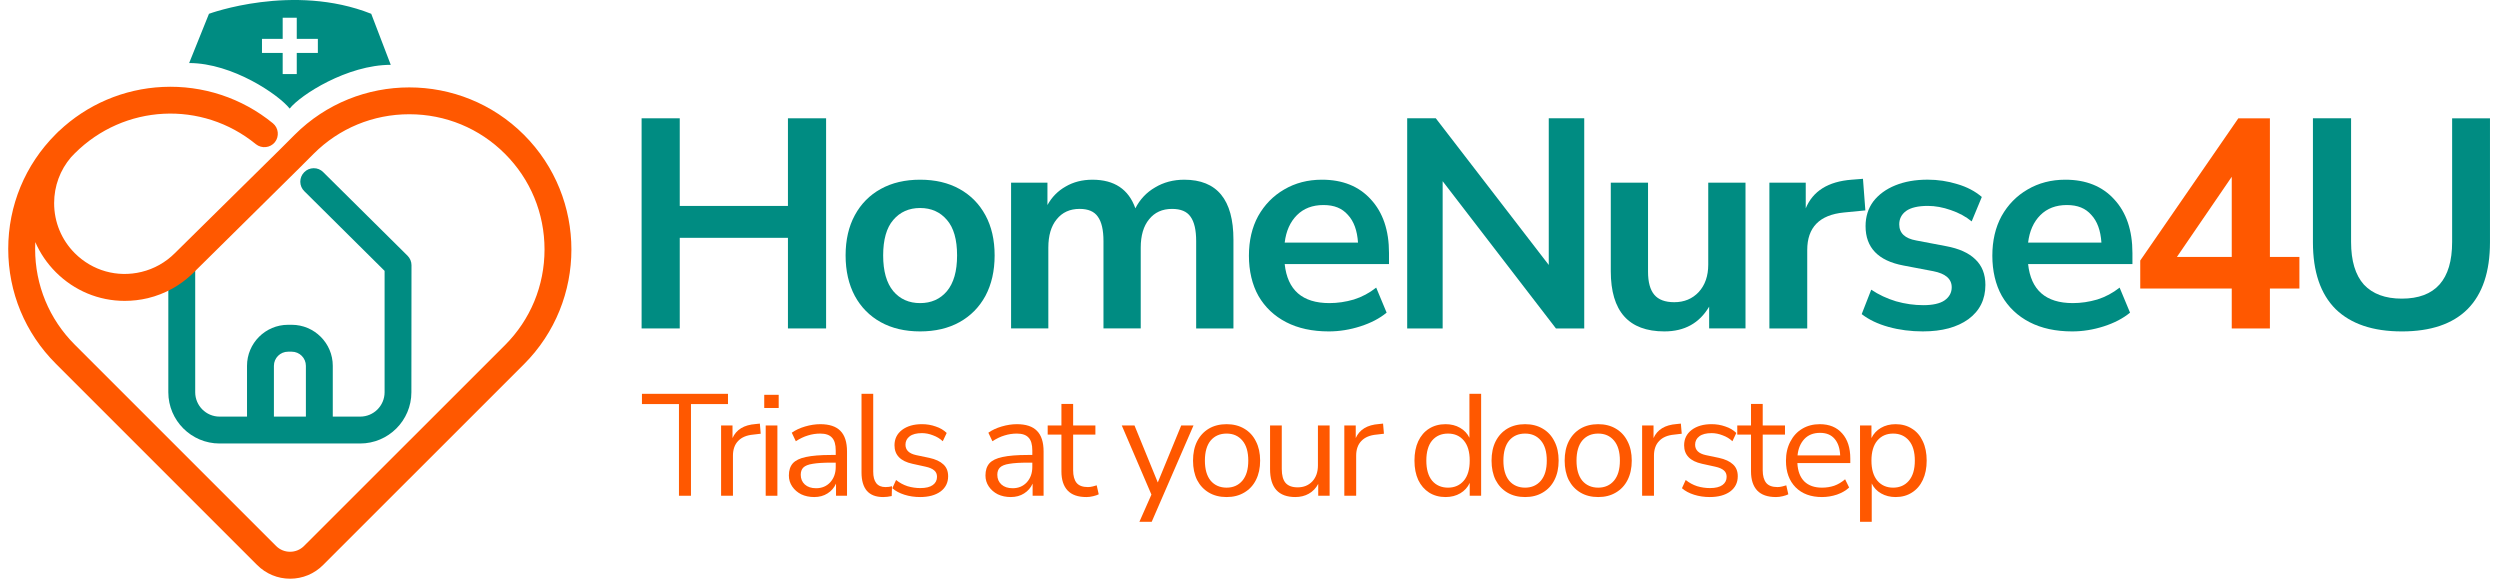
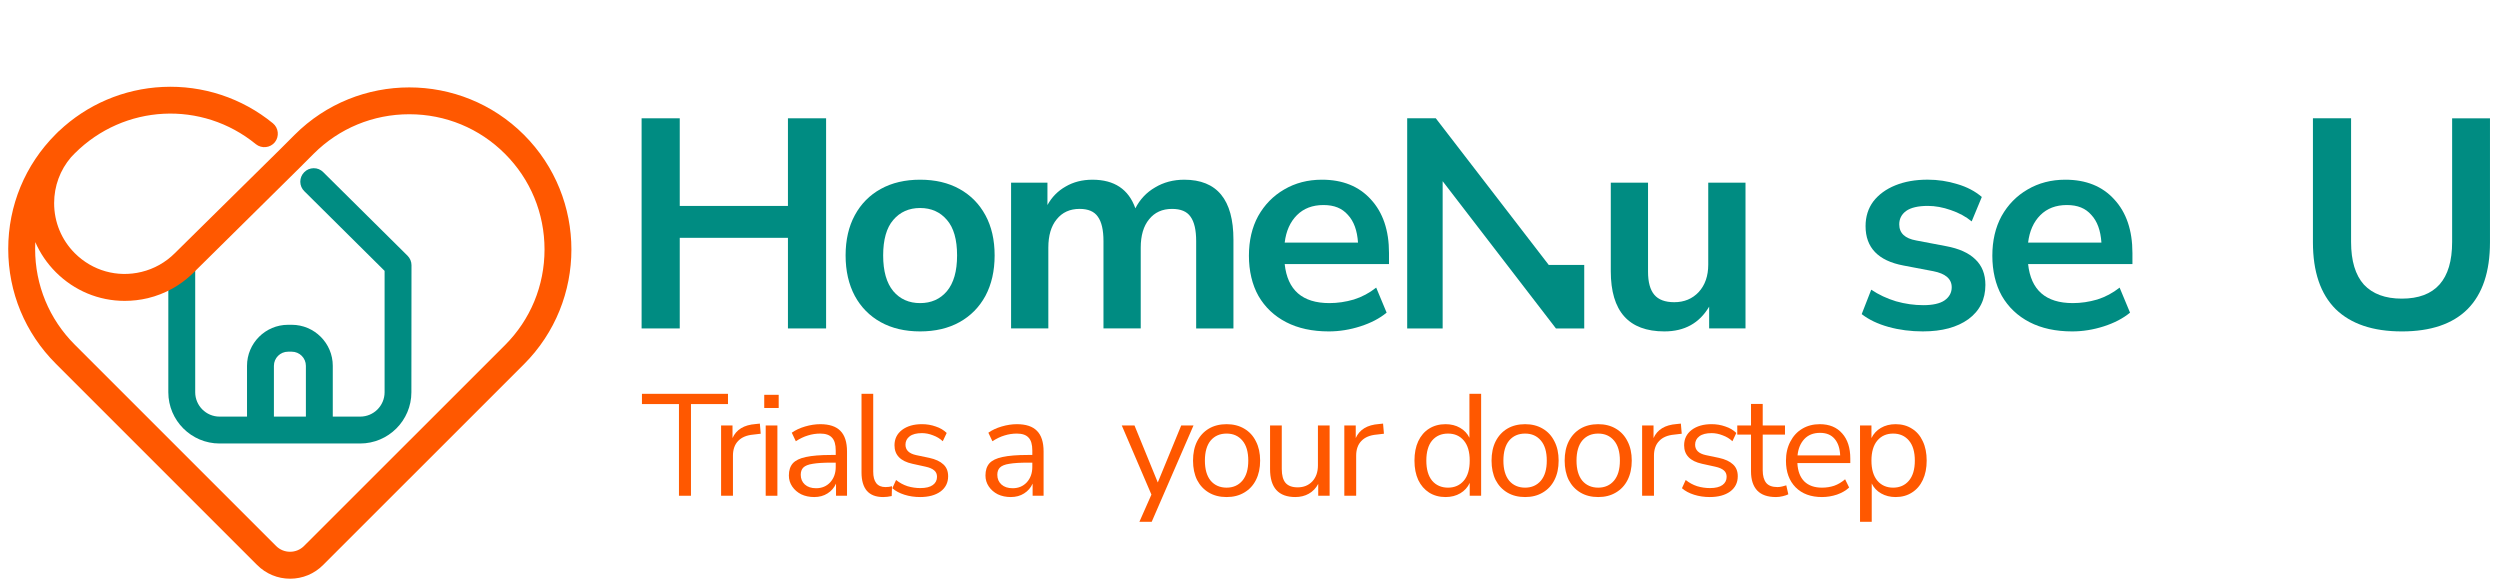
<svg xmlns="http://www.w3.org/2000/svg" width="216" height="50" viewBox="0 0 216 50" fill="none">
  <path d="M35.206 22.09L27.924 14.871C27.704 14.65 27.41 14.527 27.1 14.533C26.789 14.535 26.499 14.659 26.284 14.88C26.064 15.101 25.944 15.394 25.945 15.705C25.948 16.016 26.073 16.307 26.294 16.521L33.229 23.403V33.89C33.229 35.05 32.285 35.995 31.124 35.995H28.752V31.606C28.752 29.652 27.162 28.062 25.208 28.062H24.887C22.932 28.062 21.342 29.652 21.342 31.606V35.995H18.971C17.811 35.995 16.866 35.05 16.866 33.89V22.555H14.543V33.89C14.543 36.332 16.529 38.318 18.971 38.318H31.115C33.557 38.318 35.544 36.332 35.544 33.89L35.553 22.914C35.553 22.606 35.43 22.312 35.206 22.089V22.09ZM26.429 31.607V35.996H23.666V31.607C23.666 30.934 24.214 30.386 24.887 30.386H25.208C25.881 30.386 26.429 30.934 26.429 31.607Z" fill="#008C82" />
  <path d="M45.272 11.65C39.808 6.186 30.918 6.186 25.454 11.65L24.244 12.86L15.103 21.877C14.306 22.673 13.309 23.233 12.221 23.494C10.136 24.001 7.984 23.396 6.464 21.877C5.312 20.724 4.677 19.189 4.677 17.552C4.677 16.077 5.194 14.685 6.14 13.581C6.243 13.471 6.347 13.362 6.454 13.255C10.72 8.991 17.449 8.648 22.112 12.461C22.612 12.858 23.346 12.782 23.749 12.287C24.146 11.787 24.07 11.054 23.58 10.653C20.904 8.463 17.521 7.348 14.055 7.512C10.689 7.671 7.517 9.027 5.081 11.338L5.077 11.334L4.826 11.585C4.826 11.585 4.818 11.593 4.814 11.597C2.169 14.242 0.711 17.761 0.711 21.505C0.711 25.25 2.169 28.768 4.814 31.414L22.215 48.815C22.979 49.579 23.991 50 25.066 50C26.14 50 27.162 49.578 27.916 48.815L45.272 31.468C50.735 26.004 50.735 17.114 45.272 11.65ZM43.632 29.819L26.266 47.174C25.945 47.495 25.518 47.672 25.061 47.672C24.605 47.672 24.176 47.495 23.856 47.174L6.454 29.774C4.249 27.569 3.035 24.633 3.035 21.505C3.035 21.309 3.039 21.113 3.049 20.918C3.466 21.876 4.063 22.756 4.823 23.517C6.422 25.115 8.534 25.996 10.771 25.996C11.444 25.996 12.118 25.918 12.772 25.762C13.518 25.583 14.235 25.302 14.901 24.928C15.478 24.606 16.017 24.215 16.508 23.762C16.59 23.686 16.672 23.607 16.751 23.528L26.135 14.254L26.133 14.252L27.095 13.291C29.3 11.085 32.236 9.871 35.363 9.871C38.49 9.871 41.427 11.085 43.631 13.291C45.834 15.493 47.047 18.428 47.047 21.555C47.047 24.682 45.834 27.616 43.632 29.819Z" fill="#FF5800" />
-   <path d="M32.074 1.192C25.315 -1.49 18.055 1.192 18.055 1.192L16.343 5.447C20.099 5.447 24.099 8.201 25.028 9.382C25.958 8.201 30.006 5.601 33.761 5.601L32.074 1.192ZM27.463 4.574H25.64V6.398H24.424V4.574H22.635V3.358H24.424V1.535H25.64V3.358H27.463V4.574Z" fill="#008C82" />
  <path d="M55.434 28.377V10.221H58.73V17.793H68.078V10.221H71.375V28.377H68.078V20.548H58.73V28.377H55.434Z" fill="#008C82" />
  <path d="M85.138 18.591C84.605 17.611 83.858 16.856 82.897 16.325C81.936 15.792 80.803 15.526 79.498 15.526C78.193 15.526 77.06 15.792 76.098 16.325C75.137 16.856 74.39 17.611 73.858 18.591C73.326 19.569 73.06 20.728 73.06 22.067C73.06 23.406 73.326 24.573 73.858 25.57C74.39 26.548 75.137 27.303 76.098 27.836C77.06 28.368 78.193 28.634 79.498 28.634C80.803 28.634 81.936 28.368 82.897 27.836C83.858 27.303 84.605 26.548 85.138 25.57C85.67 24.573 85.936 23.407 85.936 22.067C85.936 20.727 85.67 19.569 85.138 18.591ZM81.815 25.157C81.232 25.844 80.46 26.188 79.498 26.188C78.537 26.188 77.764 25.844 77.18 25.157C76.596 24.453 76.305 23.424 76.305 22.067C76.305 20.71 76.596 19.672 77.18 19.002C77.764 18.316 78.537 17.972 79.498 17.972C80.46 17.972 81.232 18.316 81.815 19.002C82.399 19.672 82.692 20.694 82.692 22.067C82.692 23.44 82.399 24.453 81.815 25.157Z" fill="#008C82" />
  <path d="M87.357 28.377V15.784H90.499V17.715C90.877 17.029 91.4 16.497 92.069 16.118C92.739 15.724 93.512 15.527 94.388 15.527C96.276 15.527 97.512 16.351 98.096 17.999C98.49 17.226 99.057 16.625 99.795 16.196C100.534 15.75 101.375 15.527 102.32 15.527C105.152 15.527 106.569 17.252 106.569 20.703V28.377H103.349V20.831C103.349 19.87 103.186 19.166 102.86 18.719C102.551 18.272 102.019 18.049 101.263 18.049C100.422 18.049 99.761 18.349 99.28 18.95C98.8 19.534 98.559 20.349 98.559 21.397V28.376H95.34V20.83C95.34 19.869 95.178 19.165 94.851 18.718C94.542 18.271 94.018 18.048 93.28 18.048C92.439 18.048 91.778 18.349 91.297 18.95C90.817 19.533 90.576 20.349 90.576 21.396V28.375H87.357V28.377Z" fill="#008C82" />
  <path d="M120.01 21.861C120.01 19.904 119.487 18.358 118.44 17.226C117.409 16.092 116.001 15.526 114.216 15.526C112.997 15.526 111.906 15.809 110.945 16.376C110.001 16.925 109.255 17.689 108.705 18.668C108.172 19.646 107.907 20.788 107.907 22.093C107.907 23.398 108.181 24.591 108.731 25.57C109.297 26.548 110.096 27.303 111.125 27.836C112.156 28.368 113.383 28.634 114.808 28.634C115.718 28.634 116.628 28.488 117.538 28.196C118.448 27.904 119.204 27.509 119.804 27.012L118.903 24.849C118.319 25.312 117.675 25.656 116.972 25.878C116.268 26.084 115.564 26.188 114.86 26.188C112.525 26.188 111.237 25.063 110.997 22.814H120.01V21.861ZM110.997 20.96C111.117 19.964 111.469 19.175 112.053 18.591C112.636 18.007 113.4 17.715 114.345 17.715C115.289 17.715 115.958 17.998 116.457 18.565C116.972 19.114 117.263 19.913 117.332 20.96H110.997Z" fill="#008C82" />
-   <path d="M121.581 28.377V10.221H124.053L133.813 22.892V10.221H136.878V28.377H134.432L124.645 15.655V28.377H121.581Z" fill="#008C82" />
+   <path d="M121.581 28.377V10.221H124.053L133.813 22.892H136.878V28.377H134.432L124.645 15.655V28.377H121.581Z" fill="#008C82" />
  <path d="M143.807 28.634C140.717 28.634 139.172 26.9 139.172 23.432V15.783H142.39V23.483C142.39 24.375 142.57 25.036 142.931 25.466C143.291 25.895 143.867 26.11 144.656 26.11C145.515 26.11 146.219 25.818 146.768 25.234C147.318 24.633 147.592 23.843 147.592 22.865V15.783H150.812V28.376H147.67V26.496C146.828 27.921 145.541 28.633 143.807 28.633V28.634Z" fill="#008C82" />
-   <path d="M152.875 28.377V15.784H156.016V17.999C156.634 16.506 157.957 15.681 159.982 15.526L160.961 15.449L161.167 18.179L159.313 18.359C157.201 18.566 156.145 19.647 156.145 21.604V28.377H152.875Z" fill="#008C82" />
  <path d="M166.155 28.634C165.092 28.634 164.095 28.505 163.168 28.247C162.242 27.99 161.468 27.621 160.851 27.14L161.675 25.028C162.31 25.457 163.023 25.792 163.812 26.032C164.602 26.256 165.392 26.367 166.181 26.367C166.97 26.367 167.615 26.23 168.01 25.954C168.422 25.663 168.628 25.284 168.628 24.821C168.628 24.1 168.096 23.636 167.031 23.43L164.456 22.94C162.276 22.529 161.185 21.395 161.185 19.541C161.185 18.716 161.408 18.004 161.855 17.403C162.319 16.803 162.954 16.339 163.761 16.012C164.568 15.686 165.494 15.523 166.542 15.523C167.435 15.523 168.293 15.652 169.117 15.909C169.941 16.15 170.645 16.519 171.229 17.017L170.353 19.129C169.855 18.717 169.254 18.391 168.55 18.151C167.864 17.91 167.203 17.79 166.568 17.79C165.726 17.79 165.1 17.936 164.688 18.228C164.292 18.519 164.095 18.906 164.095 19.386C164.095 20.141 164.585 20.605 165.563 20.777L168.139 21.267C169.254 21.473 170.096 21.851 170.662 22.4C171.246 22.95 171.538 23.688 171.538 24.615C171.538 25.869 171.049 26.856 170.07 27.577C169.091 28.281 167.786 28.632 166.155 28.632V28.634Z" fill="#008C82" />
  <path d="M184.242 21.861C184.242 19.904 183.718 18.358 182.67 17.226C181.64 16.092 180.232 15.526 178.446 15.526C177.228 15.526 176.137 15.809 175.176 16.376C174.232 16.925 173.485 17.689 172.936 18.668C172.404 19.646 172.138 20.788 172.138 22.093C172.138 23.398 172.412 24.591 172.962 25.57C173.528 26.548 174.327 27.303 175.356 27.836C176.387 28.368 177.614 28.634 179.039 28.634C179.95 28.634 180.859 28.488 181.769 28.196C182.678 27.904 183.434 27.509 184.035 27.012L183.134 24.849C182.55 25.312 181.906 25.656 181.202 25.878C180.498 26.084 179.794 26.188 179.09 26.188C176.756 26.188 175.468 25.063 175.228 22.814H184.242V21.861ZM175.228 20.96C175.348 19.964 175.7 19.175 176.283 18.591C176.867 18.007 177.631 17.715 178.576 17.715C179.52 17.715 180.19 17.998 180.688 18.565C181.202 19.114 181.494 19.913 181.563 20.96H175.228Z" fill="#008C82" />
  <path d="M207.512 28.634C205.022 28.634 203.116 27.99 201.794 26.702C200.49 25.397 199.837 23.475 199.837 20.934V10.221H203.133V20.908C203.133 22.539 203.503 23.767 204.241 24.591C204.996 25.398 206.087 25.802 207.512 25.802C210.413 25.802 211.864 24.171 211.864 20.909V10.222H215.134V20.935C215.134 23.476 214.49 25.399 213.203 26.703C211.915 27.991 210.018 28.635 207.512 28.635V28.634Z" fill="#008C82" />
-   <path d="M196.12 22.201V10.226H193.39L184.917 22.51V24.931H192.823V28.382H196.12V24.931H198.669V22.201H196.12ZM192.823 22.201H188.084L192.823 15.274V22.201Z" fill="#FF5800" />
  <path d="M58.662 42.833V34.912H55.464V34.026H62.898V34.912H59.7V42.833H58.663H58.662Z" fill="#FF5800" />
  <path d="M62.302 42.833V36.762H63.289V37.849C63.614 37.116 64.28 36.711 65.288 36.637L65.651 36.599L65.726 37.474L65.088 37.549C64.514 37.599 64.077 37.782 63.776 38.099C63.477 38.407 63.327 38.831 63.327 39.373V42.834H62.303L62.302 42.833Z" fill="#FF5800" />
  <path d="M66.156 36.761V42.833H67.167V36.761H66.156ZM66.03 34.112V35.25H67.279V34.112H66.03Z" fill="#FF5800" />
  <path d="M72.607 37.223C72.232 36.84 71.653 36.649 70.87 36.649C70.454 36.649 70.017 36.715 69.559 36.849C69.109 36.982 68.726 37.161 68.409 37.386L68.759 38.123C69.117 37.89 69.467 37.723 69.808 37.623C70.15 37.515 70.504 37.461 70.87 37.461C71.336 37.461 71.674 37.578 71.882 37.811C72.099 38.035 72.207 38.406 72.207 38.922V39.309H71.807C70.892 39.309 70.167 39.368 69.633 39.484C69.109 39.593 68.73 39.776 68.497 40.034C68.272 40.292 68.159 40.642 68.159 41.083C68.159 41.434 68.255 41.749 68.447 42.033C68.639 42.316 68.896 42.541 69.222 42.707C69.555 42.866 69.929 42.945 70.345 42.945C70.788 42.945 71.171 42.841 71.495 42.633C71.828 42.425 72.074 42.141 72.232 41.784V42.833H73.182V39.01C73.182 38.202 72.99 37.606 72.607 37.223ZM72.207 40.347C72.207 40.88 72.048 41.321 71.733 41.671C71.416 42.012 71.008 42.183 70.508 42.183C70.1 42.183 69.775 42.075 69.534 41.858C69.301 41.642 69.184 41.363 69.184 41.021C69.184 40.755 69.258 40.546 69.408 40.396C69.567 40.238 69.838 40.13 70.221 40.072C70.613 40.005 71.145 39.972 71.82 39.972H72.207V40.347Z" fill="#FF5800" />
  <path d="M76.296 42.945C75.68 42.945 75.213 42.766 74.897 42.408C74.588 42.041 74.435 41.513 74.435 40.821V34.026H75.446V40.747C75.446 41.638 75.801 42.084 76.508 42.084C76.716 42.084 76.904 42.059 77.07 42.009L77.045 42.858C76.787 42.916 76.538 42.946 76.296 42.946V42.945Z" fill="#FF5800" />
  <path d="M79.495 42.945C79.02 42.945 78.57 42.879 78.146 42.745C77.721 42.611 77.371 42.424 77.097 42.183L77.421 41.471C77.721 41.712 78.05 41.891 78.409 42.008C78.775 42.116 79.146 42.17 79.521 42.17C79.995 42.17 80.354 42.083 80.595 41.907C80.836 41.733 80.957 41.495 80.957 41.195C80.957 40.962 80.878 40.779 80.72 40.646C80.561 40.504 80.312 40.395 79.97 40.321L78.833 40.071C77.8 39.846 77.284 39.313 77.284 38.472C77.284 37.922 77.5 37.481 77.933 37.147C78.374 36.814 78.949 36.648 79.657 36.648C80.073 36.648 80.469 36.714 80.843 36.848C81.226 36.972 81.543 37.16 81.793 37.41L81.456 38.122C81.215 37.897 80.931 37.727 80.607 37.61C80.29 37.485 79.974 37.422 79.657 37.422C79.191 37.422 78.836 37.514 78.595 37.698C78.354 37.882 78.233 38.123 78.233 38.422C78.233 38.889 78.541 39.188 79.157 39.322L80.294 39.56C80.827 39.676 81.232 39.864 81.506 40.122C81.781 40.372 81.919 40.713 81.919 41.146C81.919 41.704 81.698 42.145 81.257 42.471C80.816 42.787 80.228 42.945 79.496 42.945H79.495Z" fill="#FF5800" />
  <path d="M89.591 37.223C89.218 36.84 88.638 36.649 87.855 36.649C87.439 36.649 87.001 36.715 86.543 36.849C86.094 36.982 85.711 37.161 85.394 37.386L85.744 38.123C86.102 37.89 86.452 37.723 86.793 37.623C87.135 37.515 87.489 37.461 87.855 37.461C88.322 37.461 88.659 37.578 88.868 37.811C89.084 38.035 89.192 38.406 89.192 38.922V39.309H88.792C87.876 39.309 87.151 39.368 86.619 39.484C86.094 39.593 85.715 39.776 85.481 40.034C85.257 40.292 85.144 40.642 85.144 41.083C85.144 41.434 85.24 41.749 85.432 42.033C85.623 42.316 85.882 42.541 86.206 42.707C86.54 42.866 86.915 42.945 87.331 42.945C87.772 42.945 88.156 42.841 88.48 42.633C88.813 42.425 89.059 42.141 89.218 41.784V42.833H90.166V39.01C90.166 38.202 89.975 37.606 89.591 37.223ZM89.192 40.347C89.192 40.88 89.034 41.321 88.717 41.671C88.4 42.012 87.993 42.183 87.493 42.183C87.085 42.183 86.76 42.075 86.519 41.858C86.285 41.642 86.168 41.363 86.168 41.021C86.168 40.755 86.244 40.546 86.394 40.396C86.552 40.238 86.823 40.13 87.206 40.072C87.597 40.005 88.131 39.972 88.805 39.972H89.192V40.347Z" fill="#FF5800" />
-   <path d="M93.856 42.945C93.139 42.945 92.602 42.758 92.244 42.383C91.885 42 91.707 41.45 91.707 40.733V37.548H90.52V36.761H91.707V34.899H92.719V36.761H94.642V37.548H92.719V40.634C92.719 41.108 92.818 41.471 93.018 41.721C93.218 41.962 93.543 42.083 93.993 42.083C94.126 42.083 94.259 42.066 94.393 42.033C94.526 42 94.647 41.967 94.755 41.933L94.93 42.708C94.822 42.767 94.663 42.82 94.455 42.87C94.247 42.921 94.047 42.946 93.856 42.946V42.945Z" fill="#FF5800" />
  <path d="M98.445 45.082L99.483 42.733L96.922 36.762H98.021L100.033 41.684L102.056 36.762H103.118L99.508 45.082H98.445Z" fill="#FF5800" />
  <path d="M108.513 38.136C108.28 37.66 107.943 37.294 107.501 37.036C107.068 36.778 106.56 36.649 105.977 36.649C105.394 36.649 104.874 36.778 104.441 37.036C104.007 37.294 103.67 37.66 103.428 38.136C103.195 38.602 103.078 39.155 103.078 39.797C103.078 40.439 103.195 40.996 103.428 41.471C103.67 41.937 104.007 42.299 104.441 42.557C104.874 42.816 105.386 42.945 105.977 42.945C106.568 42.945 107.068 42.816 107.501 42.557C107.943 42.299 108.28 41.937 108.513 41.471C108.755 40.996 108.875 40.438 108.875 39.797C108.875 39.156 108.755 38.602 108.513 38.136ZM107.339 41.533C106.997 41.933 106.544 42.133 105.977 42.133C105.41 42.133 104.945 41.933 104.603 41.533C104.269 41.125 104.103 40.546 104.103 39.797C104.103 39.048 104.269 38.46 104.603 38.06C104.945 37.66 105.402 37.461 105.977 37.461C106.552 37.461 106.997 37.66 107.339 38.06C107.681 38.46 107.851 39.038 107.851 39.797C107.851 40.556 107.681 41.125 107.339 41.533Z" fill="#FF5800" />
  <path d="M111.92 42.945C110.462 42.945 109.733 42.141 109.733 40.533V36.761H110.745V40.521C110.745 41.063 110.853 41.462 111.07 41.72C111.295 41.978 111.644 42.107 112.12 42.107C112.635 42.107 113.056 41.937 113.382 41.595C113.706 41.245 113.869 40.784 113.869 40.209V36.761H114.88V42.832H113.894V41.808C113.702 42.175 113.431 42.457 113.081 42.657C112.739 42.849 112.353 42.944 111.92 42.944V42.945Z" fill="#FF5800" />
  <path d="M116.149 42.833V36.762H117.136V37.849C117.461 37.116 118.126 36.711 119.134 36.637L119.497 36.599L119.572 37.474L118.934 37.549C118.361 37.599 117.923 37.782 117.623 38.099C117.323 38.407 117.173 38.831 117.173 39.373V42.834H116.149V42.833Z" fill="#FF5800" />
  <path d="M126.958 34.026V37.823C126.783 37.457 126.512 37.17 126.146 36.961C125.788 36.753 125.372 36.649 124.897 36.649C124.356 36.649 123.88 36.778 123.472 37.036C123.073 37.286 122.76 37.648 122.536 38.123C122.319 38.589 122.21 39.147 122.21 39.797C122.21 40.447 122.319 40.996 122.536 41.471C122.76 41.937 123.073 42.299 123.472 42.557C123.88 42.816 124.356 42.945 124.897 42.945C125.38 42.945 125.805 42.836 126.171 42.62C126.537 42.403 126.808 42.104 126.983 41.721V42.833H127.97V34.026H126.958ZM126.471 41.533C126.129 41.933 125.676 42.133 125.109 42.133C124.542 42.133 124.077 41.933 123.735 41.533C123.401 41.125 123.235 40.546 123.235 39.797C123.235 39.048 123.401 38.46 123.735 38.06C124.077 37.66 124.535 37.461 125.109 37.461C125.683 37.461 126.129 37.66 126.471 38.06C126.813 38.46 126.983 39.038 126.983 39.797C126.983 40.556 126.813 41.125 126.471 41.533Z" fill="#FF5800" />
  <path d="M134.304 38.136C134.071 37.66 133.733 37.294 133.292 37.036C132.859 36.778 132.351 36.649 131.768 36.649C131.184 36.649 130.665 36.778 130.231 37.036C129.798 37.294 129.461 37.66 129.22 38.136C128.987 38.602 128.87 39.155 128.87 39.797C128.87 40.439 128.987 40.996 129.22 41.471C129.461 41.937 129.798 42.299 130.231 42.557C130.665 42.816 131.177 42.945 131.768 42.945C132.359 42.945 132.859 42.816 133.292 42.557C133.733 42.299 134.071 41.937 134.304 41.471C134.546 40.996 134.666 40.438 134.666 39.797C134.666 39.156 134.546 38.602 134.304 38.136ZM133.13 41.533C132.788 41.933 132.334 42.133 131.768 42.133C131.201 42.133 130.735 41.933 130.394 41.533C130.061 41.125 129.894 40.546 129.894 39.797C129.894 39.048 130.061 38.46 130.394 38.06C130.735 37.66 131.194 37.461 131.768 37.461C132.342 37.461 132.788 37.66 133.13 38.06C133.472 38.46 133.642 39.038 133.642 39.797C133.642 40.556 133.472 41.125 133.13 41.533Z" fill="#FF5800" />
  <path d="M140.622 38.136C140.388 37.66 140.05 37.294 139.609 37.036C139.176 36.778 138.668 36.649 138.085 36.649C137.503 36.649 136.981 36.778 136.548 37.036C136.115 37.294 135.778 37.66 135.537 38.136C135.304 38.602 135.187 39.155 135.187 39.797C135.187 40.439 135.304 40.996 135.537 41.471C135.778 41.937 136.115 42.299 136.548 42.557C136.981 42.816 137.494 42.945 138.085 42.945C138.677 42.945 139.176 42.816 139.609 42.557C140.05 42.299 140.388 41.937 140.622 41.471C140.863 40.996 140.984 40.438 140.984 39.797C140.984 39.156 140.863 38.602 140.622 38.136ZM139.447 41.533C139.105 41.933 138.651 42.133 138.085 42.133C137.52 42.133 137.052 41.933 136.711 41.533C136.378 41.125 136.211 40.546 136.211 39.797C136.211 39.048 136.378 38.46 136.711 38.06C137.052 37.66 137.511 37.461 138.085 37.461C138.66 37.461 139.105 37.66 139.447 38.06C139.788 38.46 139.959 39.038 139.959 39.797C139.959 40.556 139.788 41.125 139.447 41.533Z" fill="#FF5800" />
  <path d="M141.879 42.833V36.762H142.865V37.849C143.191 37.116 143.857 36.711 144.864 36.637L145.227 36.599L145.302 37.474L144.665 37.549C144.09 37.599 143.653 37.782 143.353 38.099C143.053 38.407 142.903 38.831 142.903 39.373V42.834H141.879V42.833Z" fill="#FF5800" />
  <path d="M147.72 42.945C147.244 42.945 146.795 42.879 146.37 42.745C145.946 42.611 145.596 42.424 145.321 42.183L145.645 41.471C145.946 41.712 146.274 41.891 146.633 42.008C146.999 42.116 147.37 42.17 147.745 42.17C148.219 42.17 148.577 42.083 148.819 41.907C149.06 41.733 149.181 41.495 149.181 41.195C149.181 40.962 149.102 40.779 148.944 40.646C148.786 40.504 148.536 40.395 148.194 40.321L147.057 40.071C146.025 39.846 145.508 39.313 145.508 38.472C145.508 37.922 145.725 37.481 146.158 37.147C146.6 36.814 147.174 36.648 147.882 36.648C148.298 36.648 148.694 36.714 149.068 36.848C149.451 36.972 149.768 37.16 150.018 37.41L149.681 38.122C149.44 37.897 149.156 37.727 148.832 37.61C148.515 37.485 148.199 37.422 147.882 37.422C147.416 37.422 147.061 37.514 146.82 37.698C146.578 37.881 146.458 38.123 146.458 38.422C146.458 38.889 146.766 39.188 147.383 39.322L148.519 39.56C149.052 39.676 149.456 39.864 149.731 40.122C150.006 40.372 150.143 40.713 150.143 41.146C150.143 41.704 149.922 42.145 149.481 42.471C149.04 42.787 148.452 42.945 147.72 42.945Z" fill="#FF5800" />
  <path d="M153.436 42.945C152.719 42.945 152.182 42.758 151.824 42.383C151.467 42 151.287 41.45 151.287 40.733V37.548H150.1V36.761H151.287V34.899H152.299V36.761H154.223V37.548H152.299V40.634C152.299 41.108 152.399 41.471 152.599 41.721C152.798 41.962 153.124 42.083 153.573 42.083C153.707 42.083 153.839 42.066 153.973 42.033C154.107 42 154.227 41.967 154.335 41.933L154.51 42.708C154.402 42.767 154.244 42.82 154.036 42.87C153.827 42.921 153.628 42.946 153.436 42.946V42.945Z" fill="#FF5800" />
  <path d="M159.866 39.622C159.866 38.698 159.633 37.973 159.166 37.449C158.7 36.915 158.054 36.649 157.23 36.649C156.655 36.649 156.148 36.782 155.706 37.048C155.273 37.307 154.932 37.677 154.682 38.161C154.432 38.635 154.307 39.185 154.307 39.81C154.307 40.776 154.586 41.541 155.144 42.108C155.702 42.666 156.46 42.945 157.418 42.945C157.859 42.945 158.292 42.874 158.717 42.732C159.141 42.583 159.491 42.379 159.766 42.121L159.417 41.409C159.117 41.667 158.8 41.854 158.467 41.971C158.134 42.079 157.784 42.133 157.418 42.133C156.768 42.133 156.26 41.954 155.893 41.596C155.527 41.229 155.327 40.7 155.294 40.009H159.866V39.622ZM155.307 39.347C155.365 38.764 155.56 38.293 155.893 37.935C156.227 37.578 156.68 37.398 157.255 37.398C157.797 37.398 158.213 37.569 158.505 37.91C158.804 38.252 158.966 38.731 158.991 39.347H155.307Z" fill="#FF5800" />
  <path d="M166.128 38.123C165.911 37.648 165.599 37.286 165.191 37.036C164.791 36.778 164.32 36.649 163.779 36.649C163.296 36.649 162.872 36.757 162.505 36.973C162.147 37.181 161.876 37.473 161.693 37.848V36.761H160.706V45.081H161.718V41.771C161.893 42.137 162.163 42.425 162.53 42.633C162.896 42.841 163.313 42.945 163.779 42.945C164.32 42.945 164.791 42.816 165.191 42.557C165.599 42.299 165.911 41.937 166.128 41.471C166.353 40.996 166.465 40.438 166.465 39.797C166.465 39.156 166.353 38.589 166.128 38.123ZM164.928 41.533C164.587 41.933 164.134 42.133 163.567 42.133C163 42.133 162.546 41.933 162.206 41.533C161.864 41.125 161.693 40.546 161.693 39.797C161.693 39.048 161.864 38.46 162.206 38.06C162.546 37.66 163 37.461 163.567 37.461C164.134 37.461 164.587 37.66 164.928 38.06C165.27 38.46 165.441 39.038 165.441 39.797C165.441 40.556 165.27 41.125 164.928 41.533Z" fill="#FF5800" />
</svg>